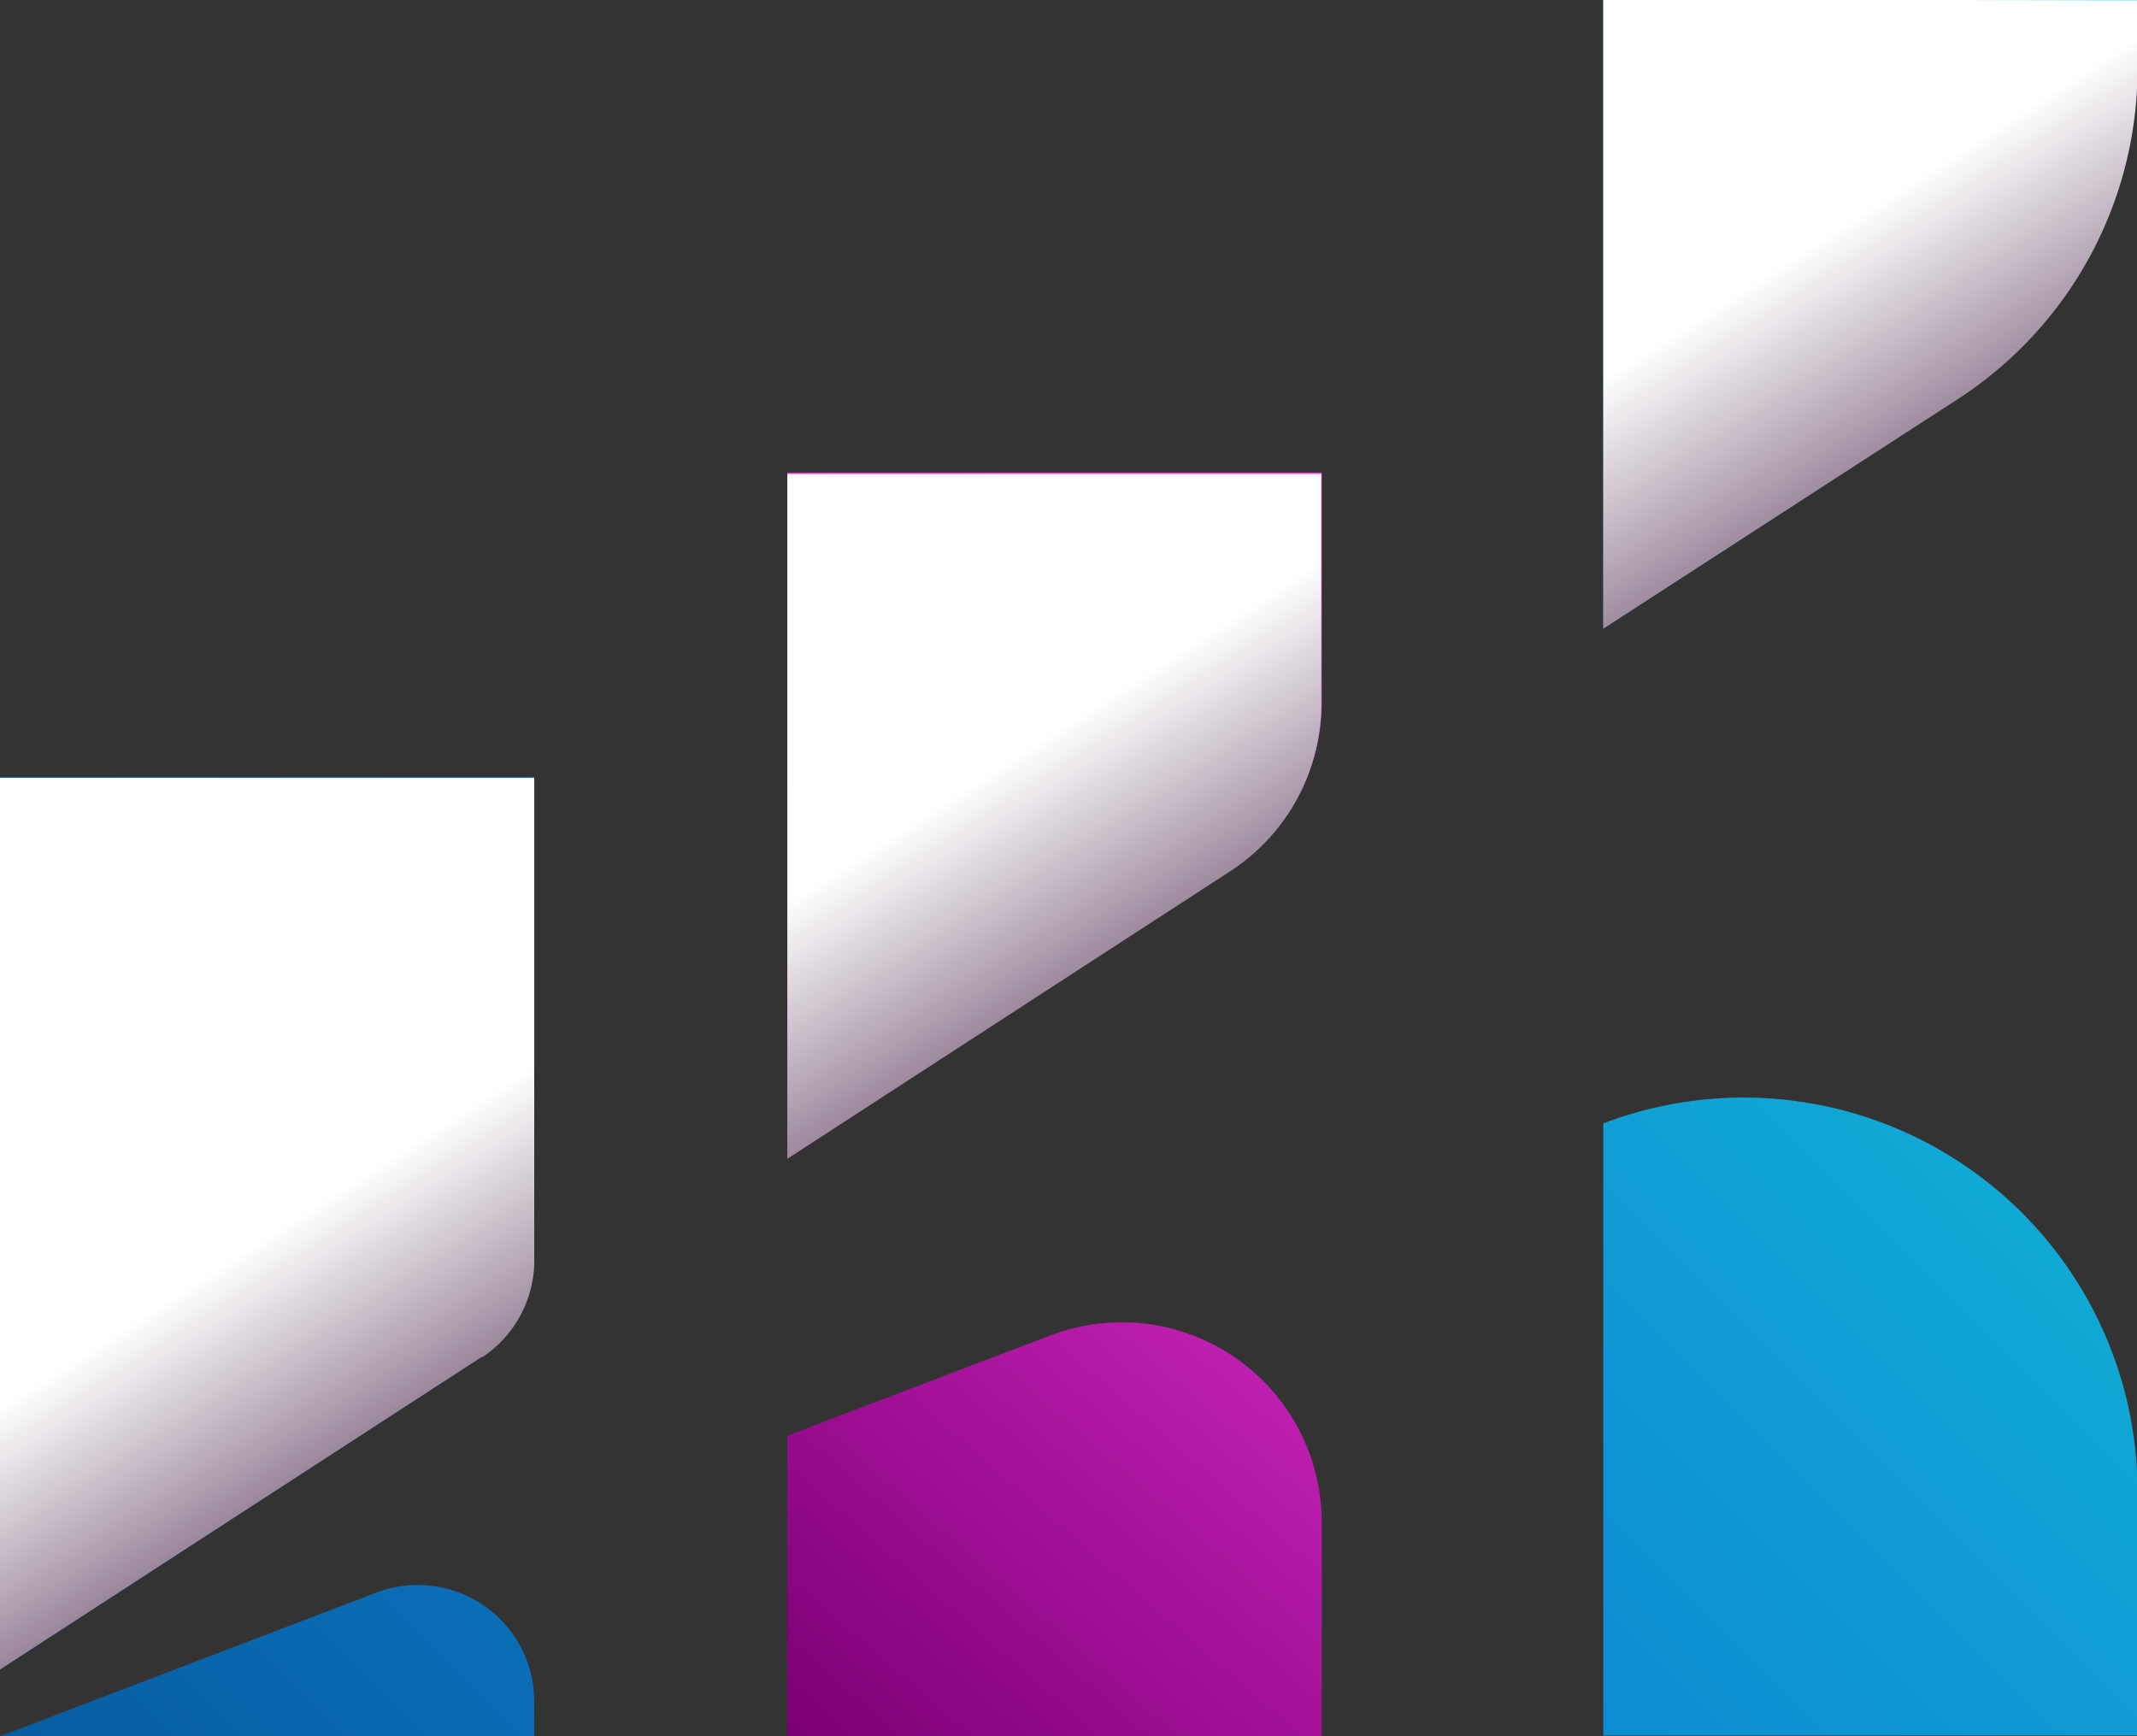
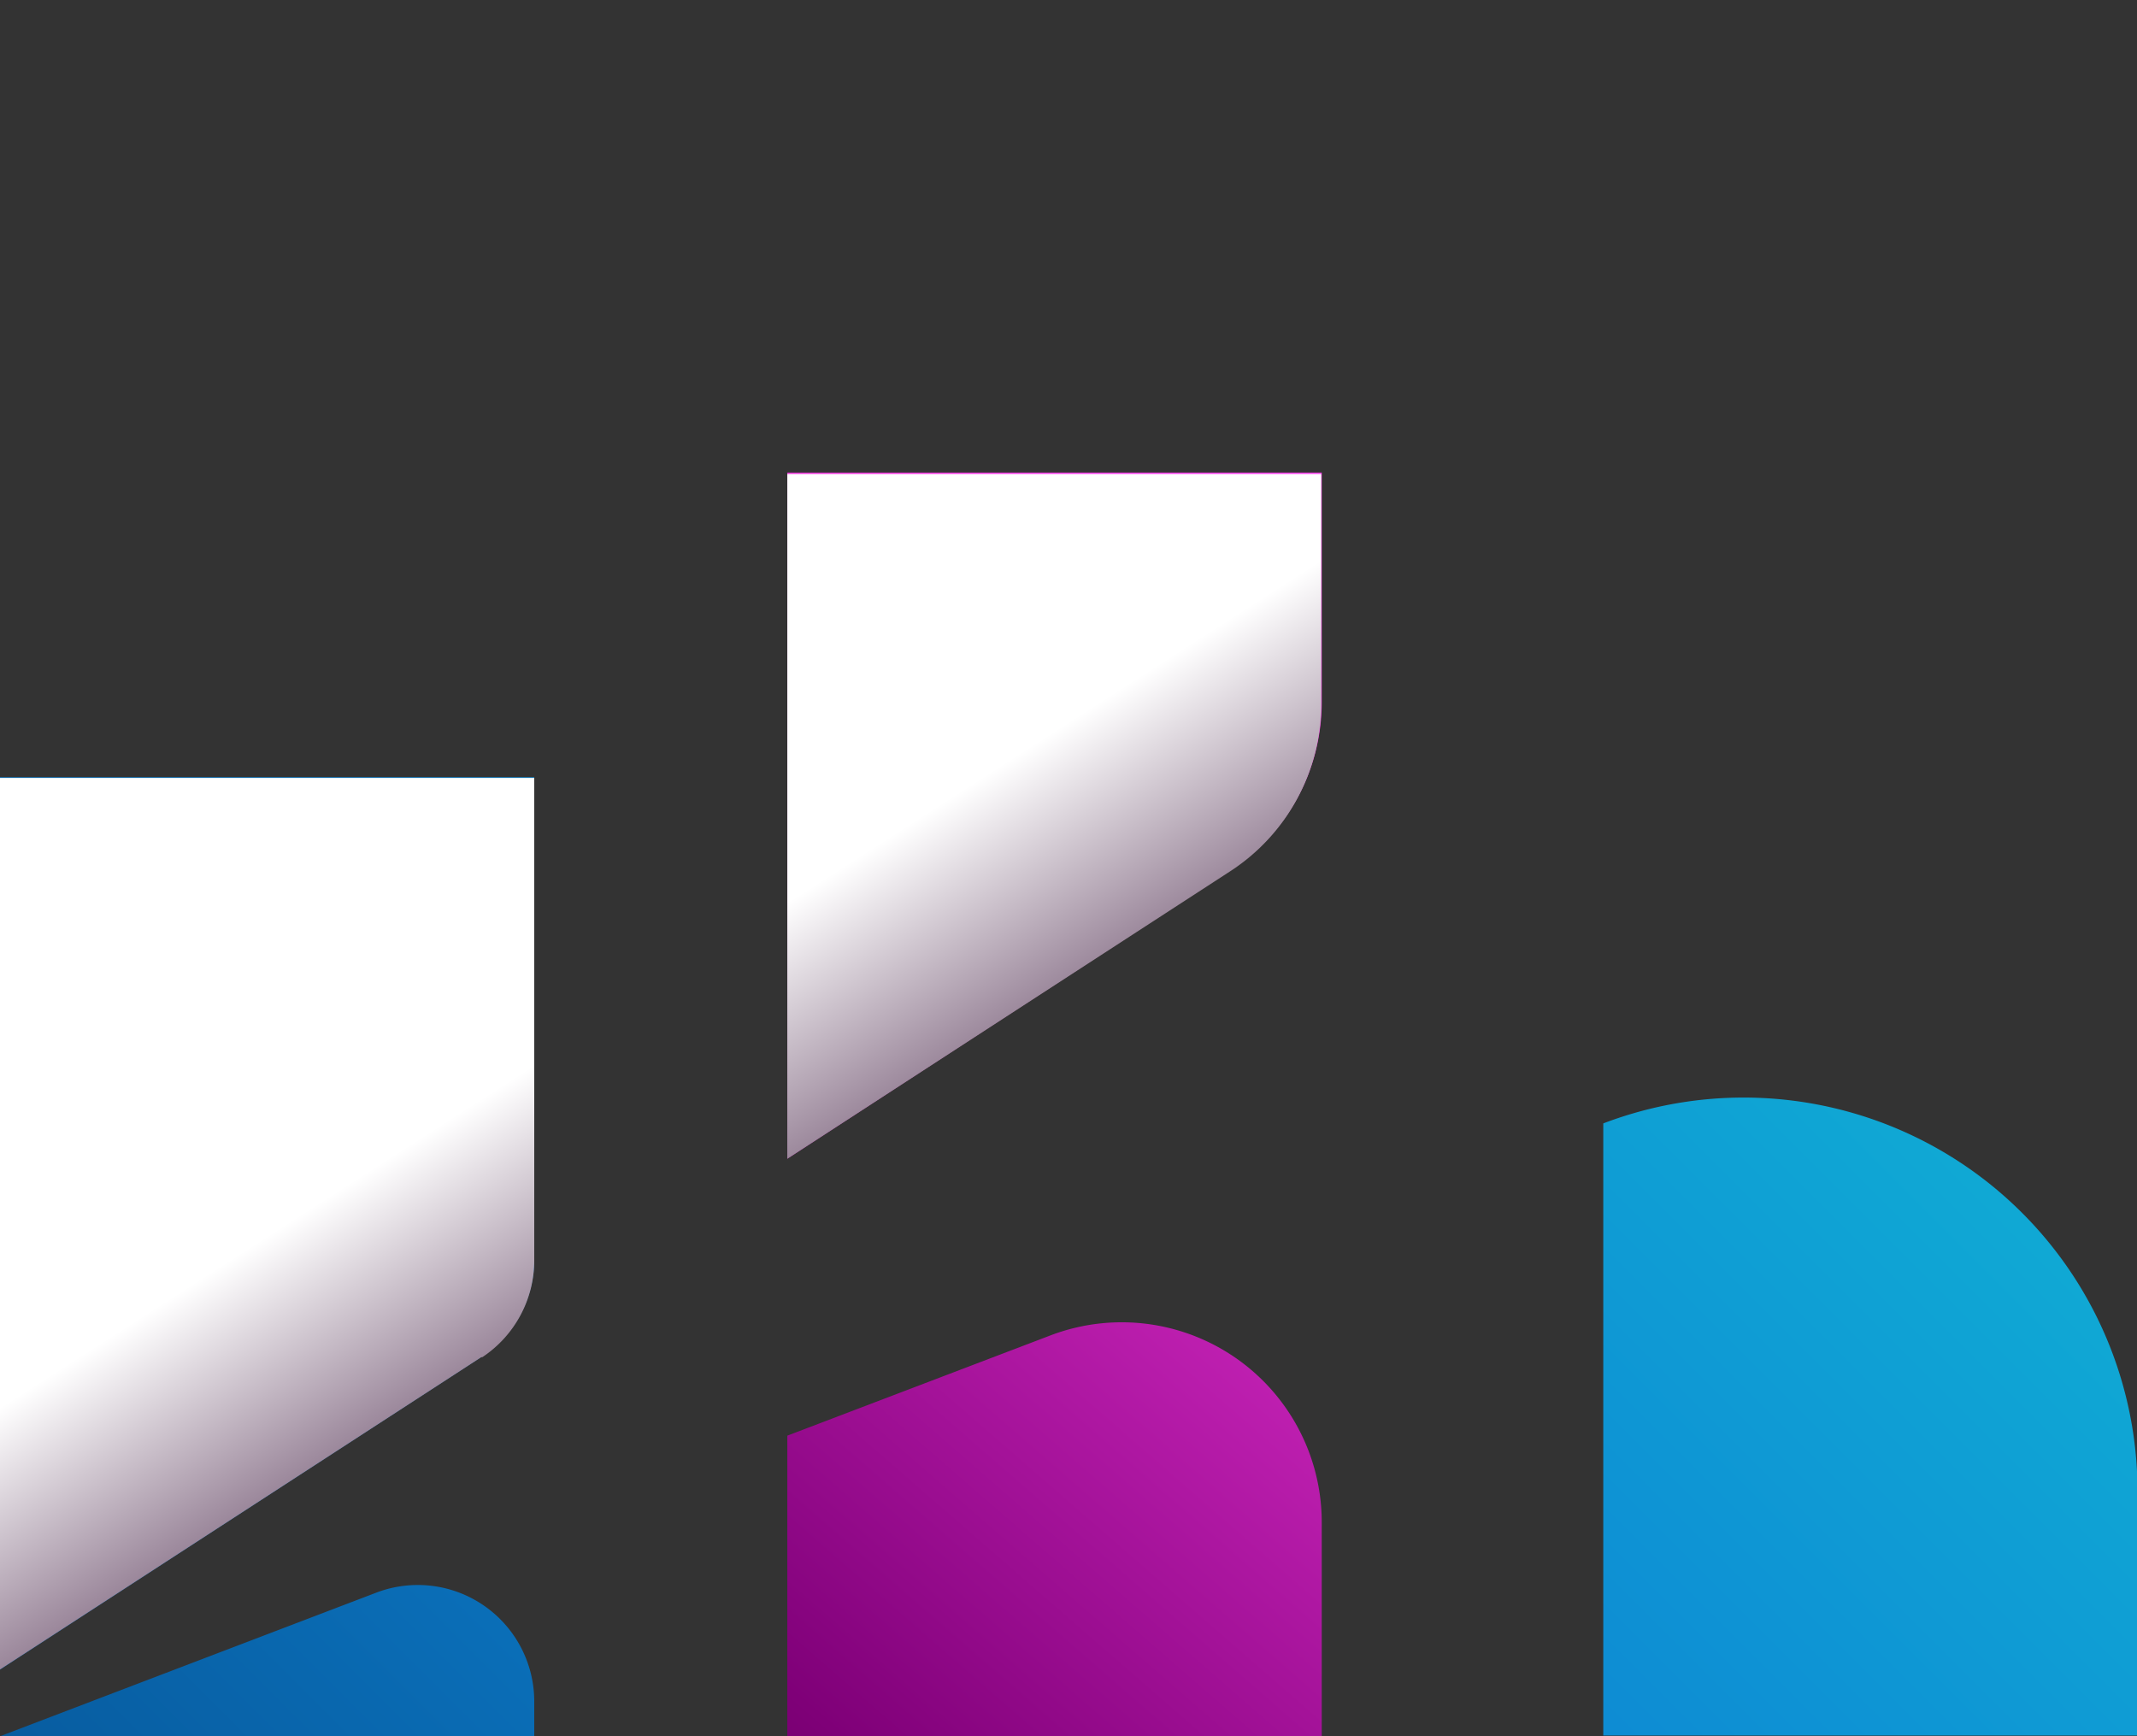
<svg xmlns="http://www.w3.org/2000/svg" xmlns:xlink="http://www.w3.org/1999/xlink" viewBox="0 0 120.92 98.25">
  <rect x="0" y="0" width="120.92" height="98.25" fill="#333333" stroke="none" />
  <defs>
    <style>.cls-1{isolation:isolate;}.cls-2{fill:url(#linear-gradient);}.cls-3{fill:url(#linear-gradient-2);}.cls-4{fill:url(#linear-gradient-3);}.cls-5{fill:url(#linear-gradient-4);}.cls-6{fill:url(#linear-gradient-5);}.cls-7{mix-blend-mode:multiply;}.cls-8{fill:url(#linear-gradient-6);}.cls-9{fill:url(#linear-gradient-7);}.cls-10{fill:url(#linear-gradient-8);}.cls-11{fill:url(#linear-gradient-9);}</style>
    <linearGradient id="linear-gradient" x1="298.01" y1="369.8" x2="417.04" y2="250.77" gradientUnits="userSpaceOnUse">
      <stop offset="0" stop-color="#075799" />
      <stop offset="0.36" stop-color="#0d83d3" />
      <stop offset="1" stop-color="#13d6d6" />
    </linearGradient>
    <linearGradient id="linear-gradient-2" x1="317.64" y1="389.44" x2="436.67" y2="270.41" xlink:href="#linear-gradient" />
    <linearGradient id="linear-gradient-3" x1="315.31" y1="382.35" x2="379.97" y2="308.03" gradientUnits="userSpaceOnUse">
      <stop offset="0" stop-color="#2a002a" />
      <stop offset="0.36" stop-color="#7f0078" />
      <stop offset="1" stop-color="#ff3fea" />
    </linearGradient>
    <linearGradient id="linear-gradient-4" x1="342.24" y1="405.77" x2="406.89" y2="331.46" xlink:href="#linear-gradient-3" />
    <linearGradient id="linear-gradient-5" x1="317.14" y1="388.93" x2="436.16" y2="269.9" xlink:href="#linear-gradient" />
    <linearGradient id="linear-gradient-6" x1="345" y1="370.42" x2="330.73" y2="348.17" gradientUnits="userSpaceOnUse">
      <stop offset="0" stop-color="#2a002a" />
      <stop offset="1" stop-color="#fff" />
    </linearGradient>
    <linearGradient id="linear-gradient-7" x1="387.06" y1="343.44" x2="372.78" y2="321.19" xlink:href="#linear-gradient-6" />
    <linearGradient id="linear-gradient-8" x1="432.62" y1="314.21" x2="418.35" y2="291.96" xlink:href="#linear-gradient-6" />
    <linearGradient id="linear-gradient-9" x1="354.33" y1="426.12" x2="473.36" y2="307.09" xlink:href="#linear-gradient" />
  </defs>
  <title>38</title>
  <g class="cls-1">
    <g id="OBJECTS">
      <path class="cls-2" d="M342.51,355.22l-27.23,17.69v-50.5h30.23V349.7A6.58,6.58,0,0,1,342.51,355.22Z" transform="translate(-315.28 -278.43)" />
      <path class="cls-3" d="M345.51,376.68H315.28l21.3-8.13a6.59,6.59,0,0,1,8.93,6.15Z" transform="translate(-315.28 -278.43)" />
      <path class="cls-4" d="M390.07,305.17v13a11.33,11.33,0,0,1-5.16,9.5L359.83,344V305.17Z" transform="translate(-315.28 -278.43)" />
      <path class="cls-5" d="M359.83,359.67,374.71,354a11.32,11.32,0,0,1,15.36,10.57v12.12H359.83Z" transform="translate(-315.28 -278.43)" />
-       <path class="cls-6" d="M436.2,278.43v3.86A22.28,22.28,0,0,1,426.05,301L406,314V278.43Z" transform="translate(-315.28 -278.43)" />
      <g class="cls-7">
        <path class="cls-8" d="M315.28,372.9l27.23-17.67s0,0,.06,0a6.57,6.57,0,0,0,2.94-5.48v-27.3H315.28Z" transform="translate(-315.28 -278.43)" />
        <path class="cls-9" d="M359.83,344l25.08-16.28s0,0,0,0a11.3,11.3,0,0,0,5.13-9.47v-13H359.83Z" transform="translate(-315.28 -278.43)" />
-         <path class="cls-10" d="M426.05,278.43H406V314l20.08-13a22.27,22.27,0,0,0,10.15-18.69v-3.86Z" transform="translate(-315.28 -278.43)" />
      </g>
      <path class="cls-11" d="M406,342h0a22.29,22.29,0,0,1,30.23,20.82v13.82H406Z" transform="translate(-315.28 -278.43)" />
    </g>
  </g>
</svg>